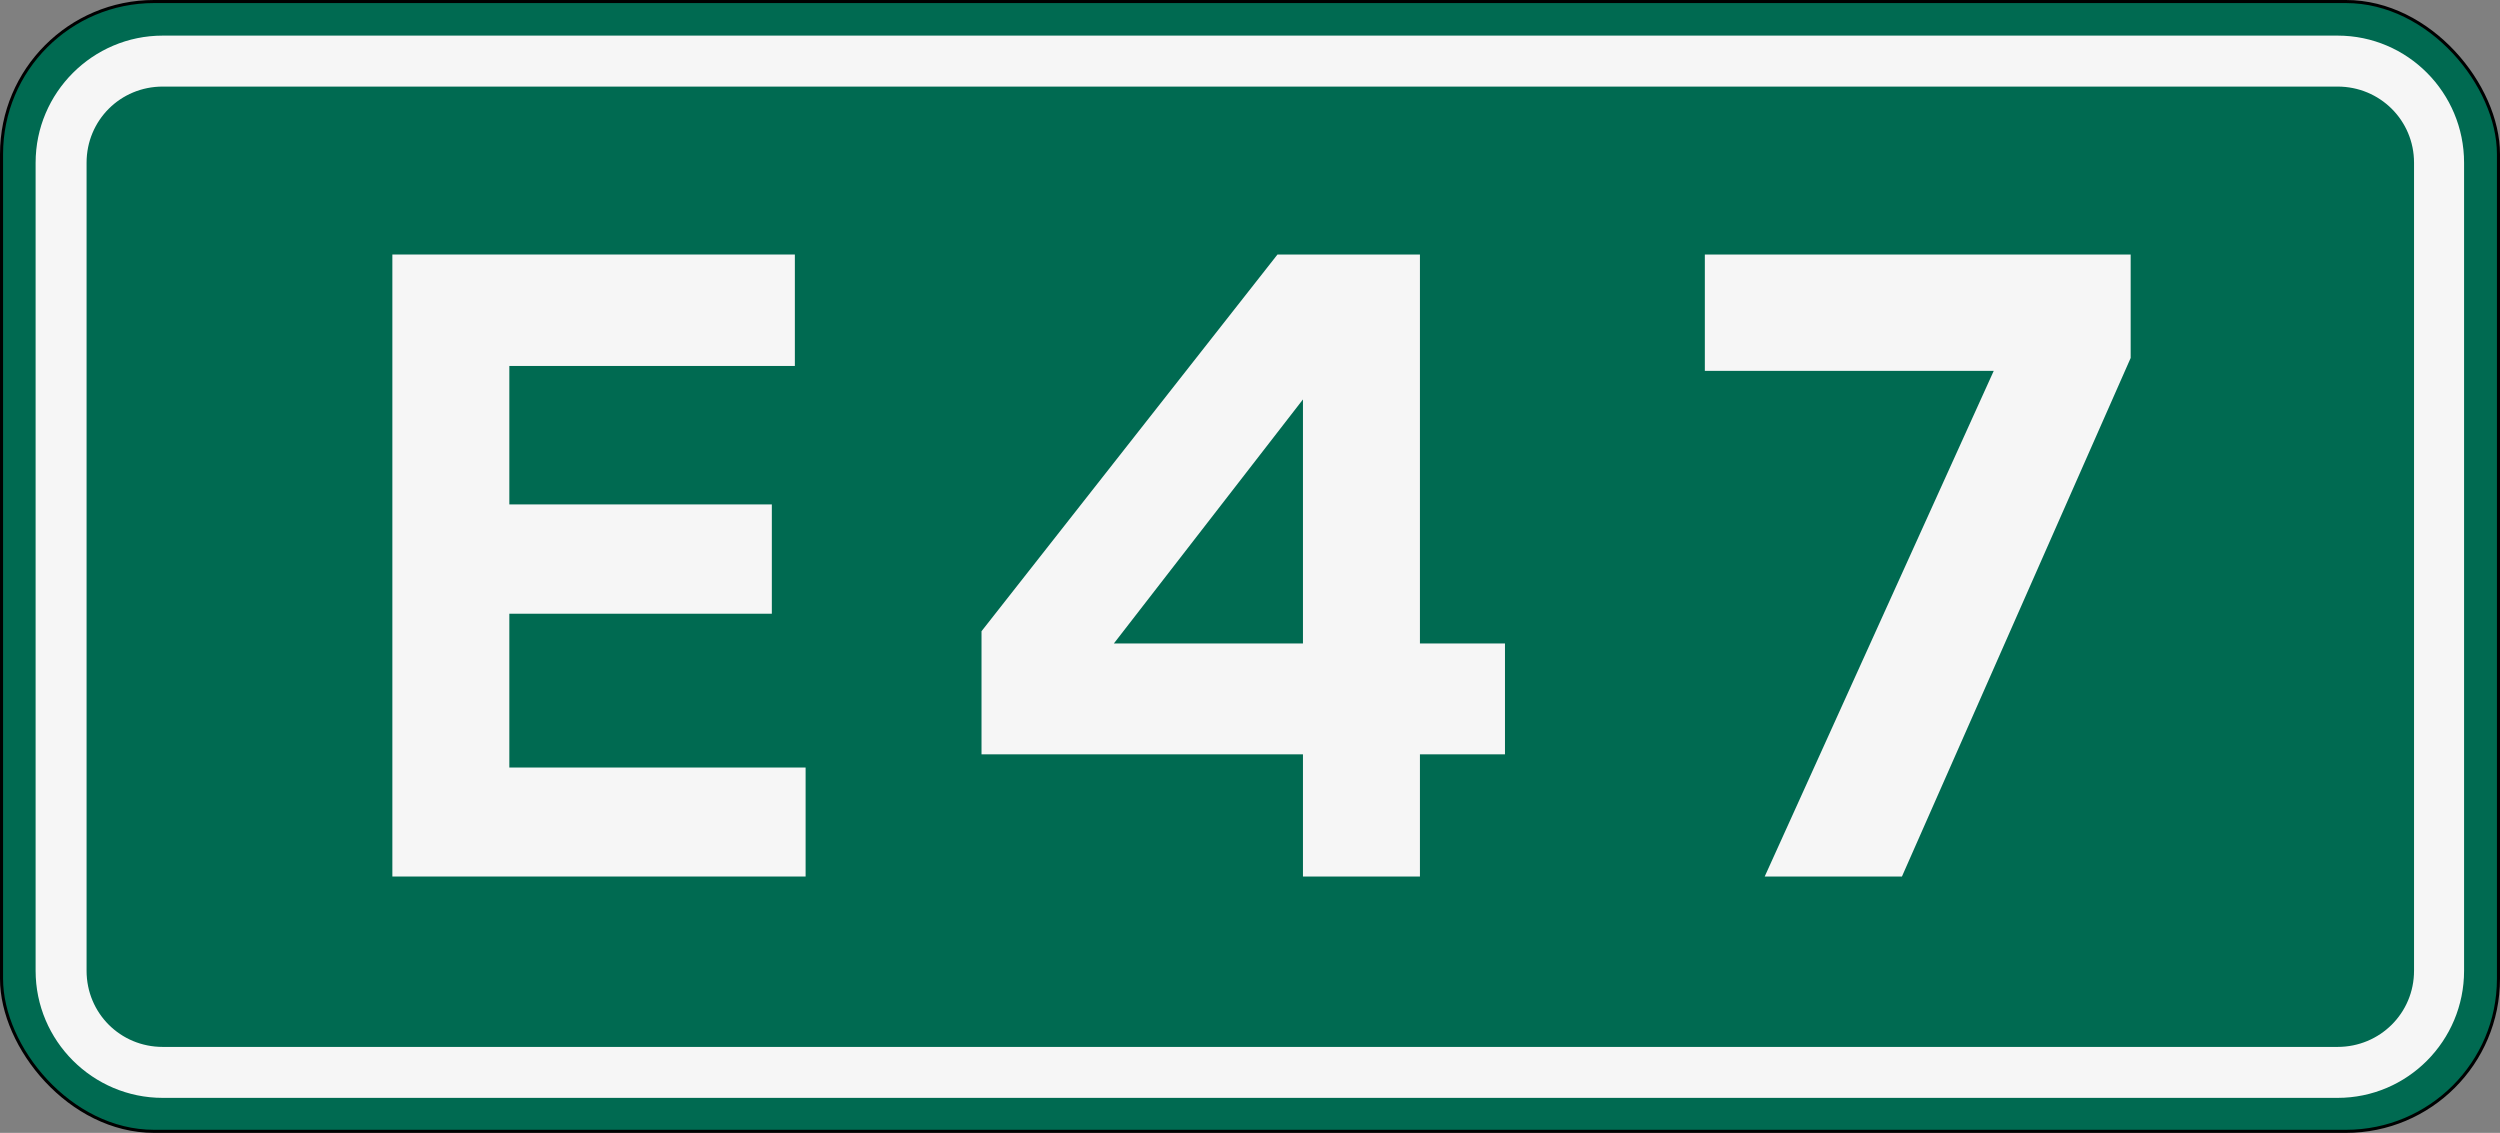
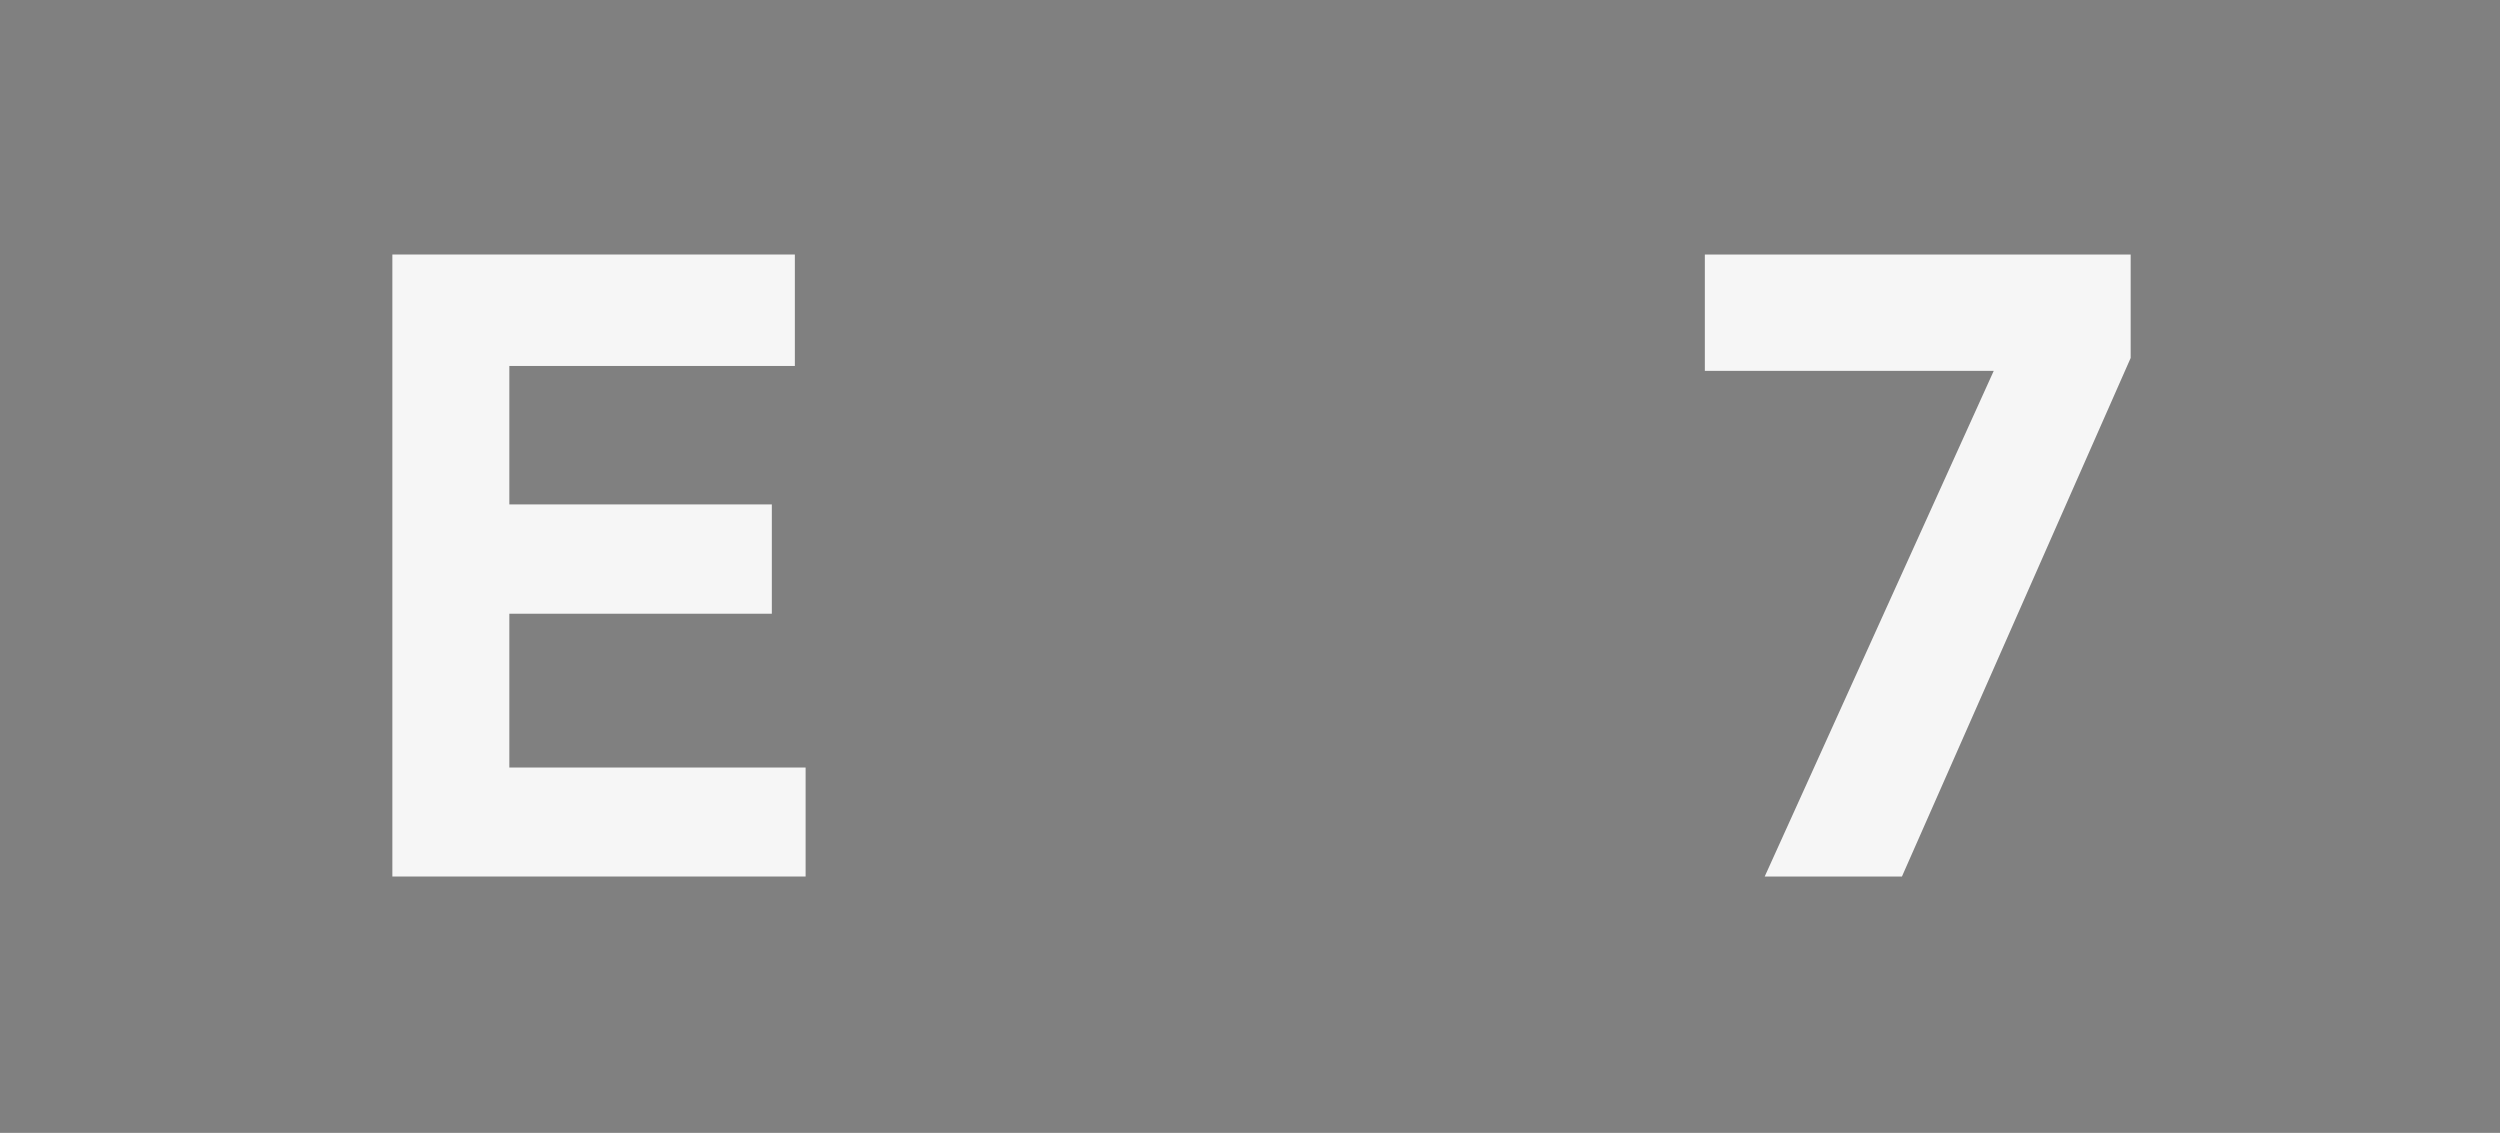
<svg xmlns="http://www.w3.org/2000/svg" width="814.3" height="369" version="1.1" viewBox="0 0 814.3 369">
  <rect x="0" y="0" width="814.3" height="369" fill="#808080" stroke="none" />
  <g transform="translate(-212.4,-301.9)">
-     <rect x="212.9" y="302.4" width="813.3" height="368" rx="49.68" ry="49.68" fill="#006a51" fill-rule="evenodd" stroke="#000" stroke-dashoffset="1200" stroke-linejoin="round" style="paint-order:markers fill stroke" />
-     <path d="m265.4 313.5c-22.8 0-41.4 18.6-41.4 41.4v263.2c0 22.8 18.6 41.4 41.4 41.4h708.4c22.8 0 41.2-18.6 41.2-41.4v-263.2c0-22.8-18.4-41.4-41.2-41.4h-708.4zm0 16.6h708.4c13.8 0 24.9 11 24.9 24.8v263.2c0 13.8-11.1 24.8-24.9 24.8h-708.4c-13.8 0-24.8-11-24.8-24.8v-263.2c0-13.8 11-24.8 24.8-24.8z" color="#000000" fill="#f6f6f6" fill-rule="evenodd" stroke-dashoffset="1200" stroke-linejoin="round" stroke-width="16.56" style="paint-order:markers fill stroke" />
    <g fill="#f6f6f6" stroke-width="1" aria-label="E47">
      <path d="m340.2 587.4h134.6v-35.5h-96.5v-50.1h85.5v-35.6h-85.5v-45.1h93v-36.3h-131.1v202.6z" />
-       <path d="m636.8 547.6v39.8h38.1v-39.8h27.7v-36.1h-27.7v-126.7h-46.4l-96.4 122.7v40.1h104.7zm0-36.1h-61.6l61.6-79.5v79.5z" />
      <path d="m787.2 587.4h44.7l74.5-168.9v-33.7h-138.7v37.9h94.1l-74.6 164.7z" />
    </g>
  </g>
</svg>